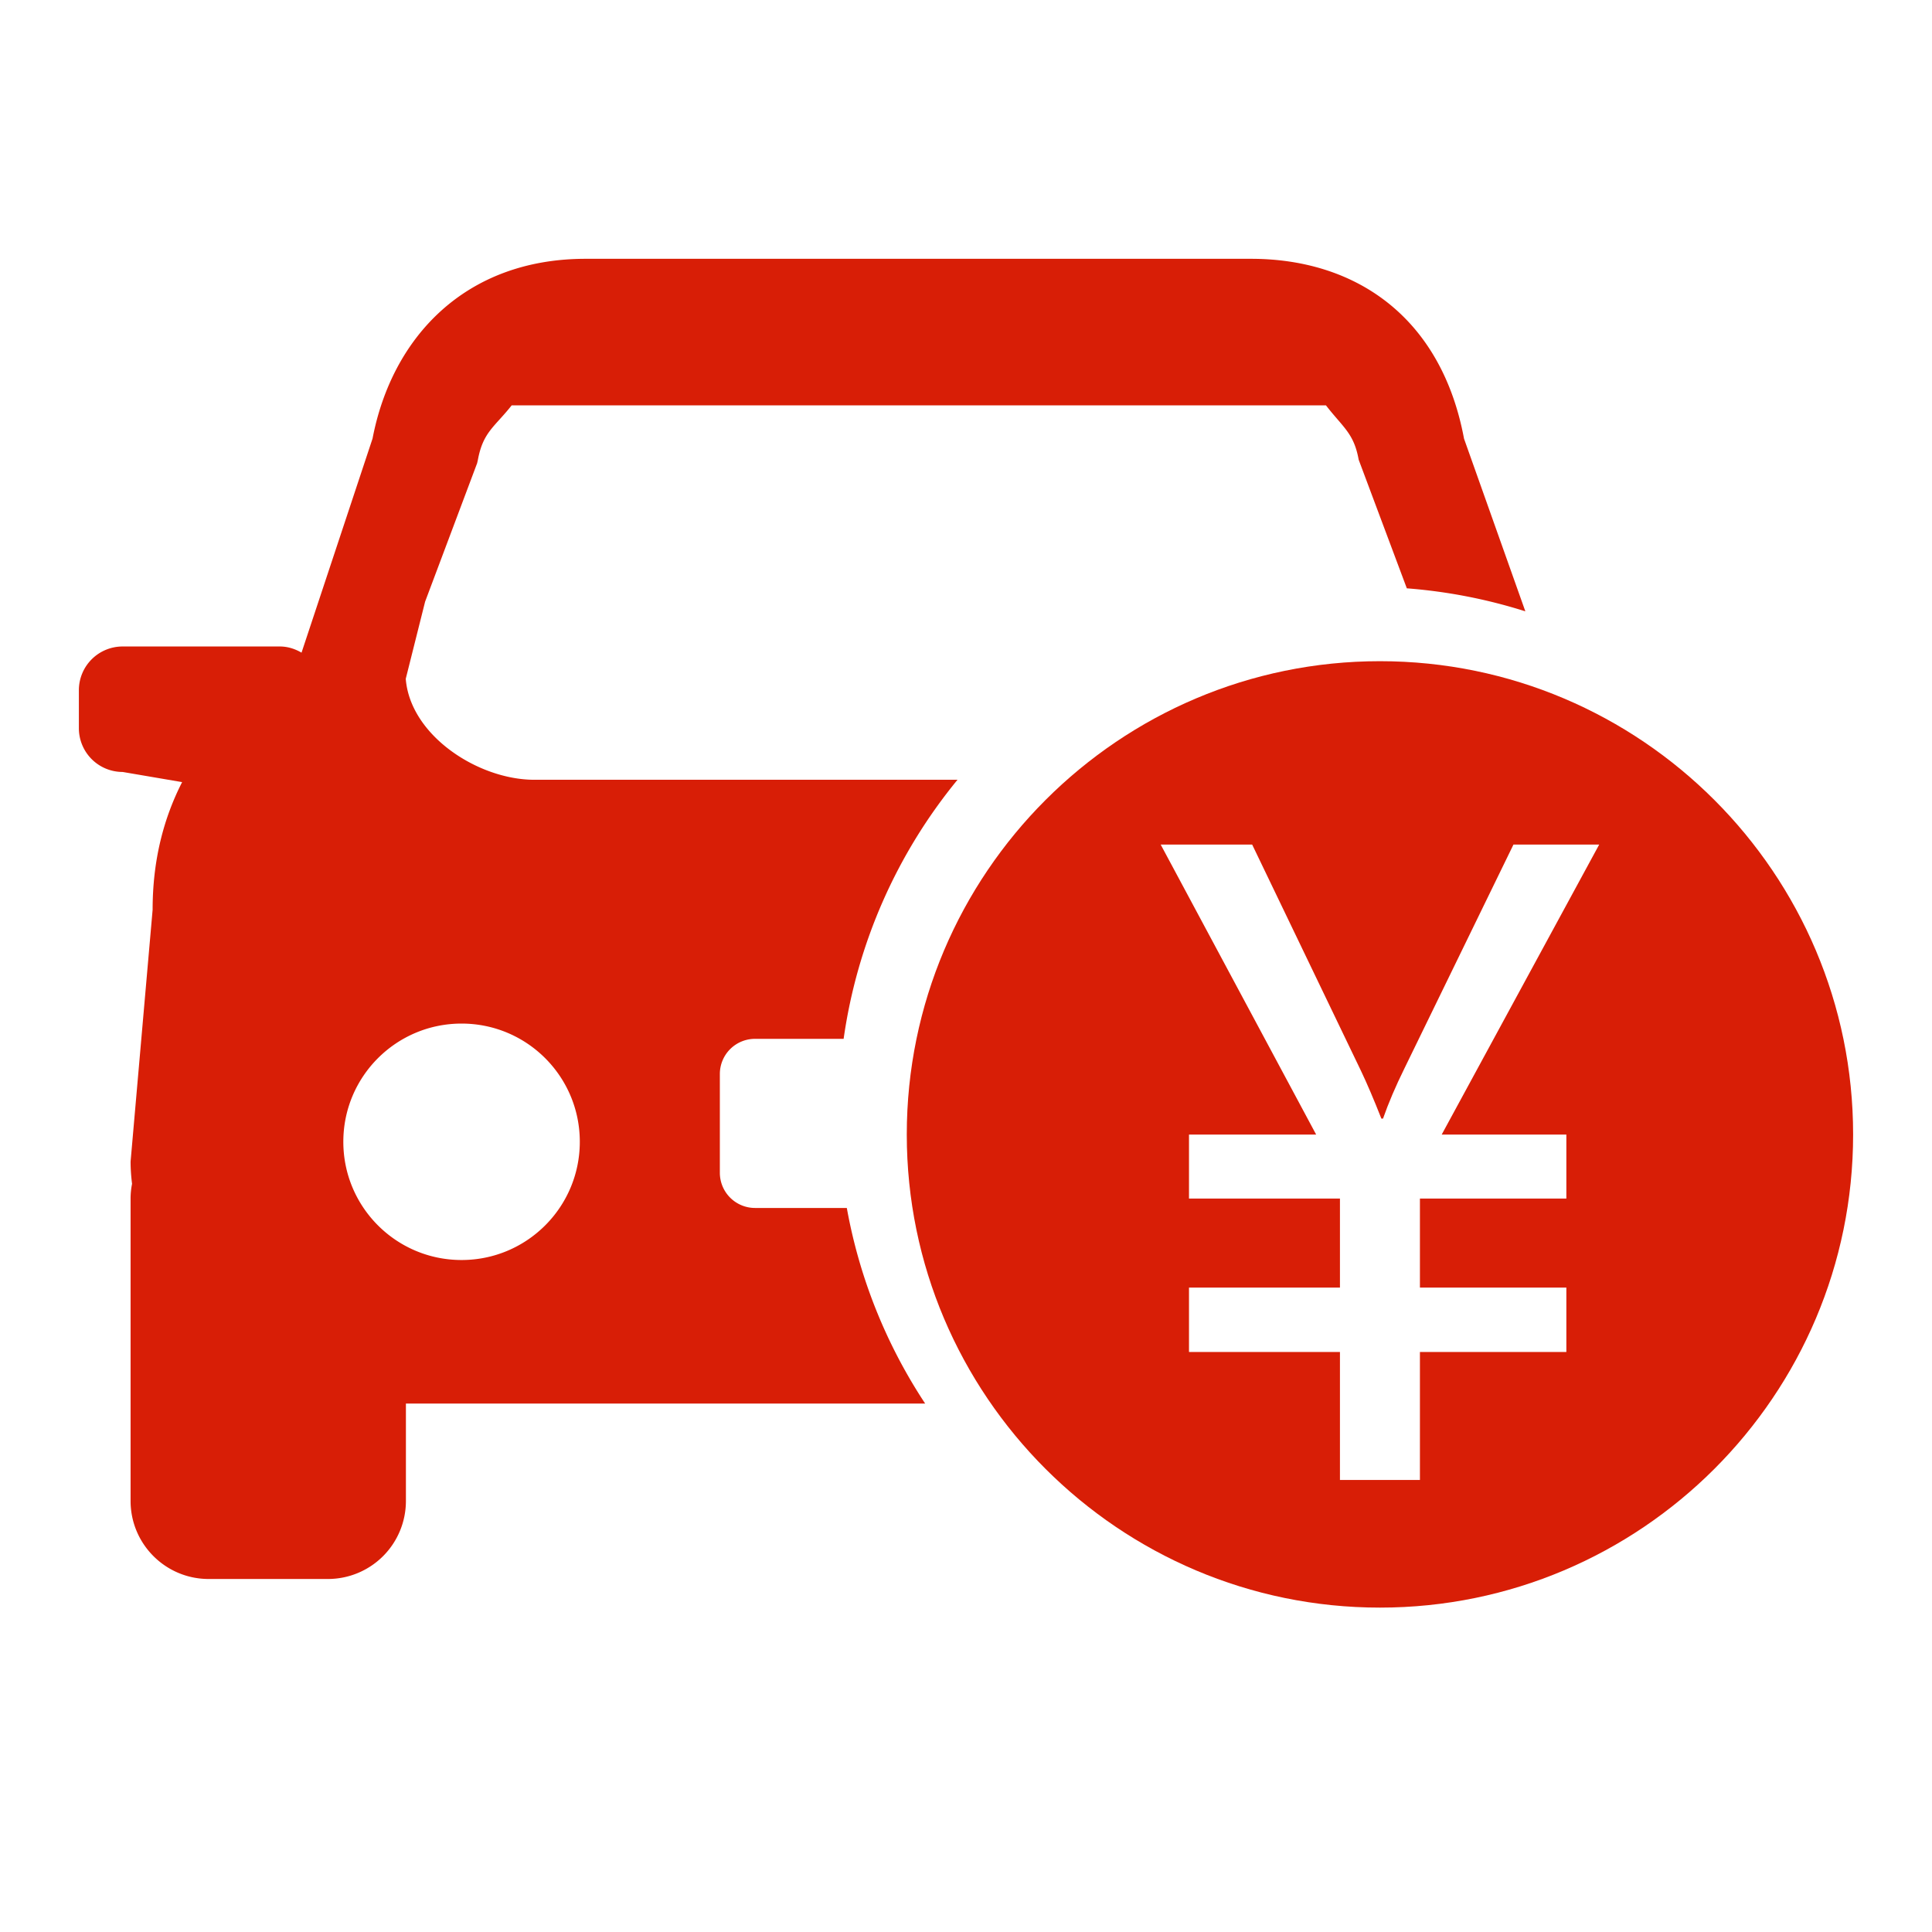
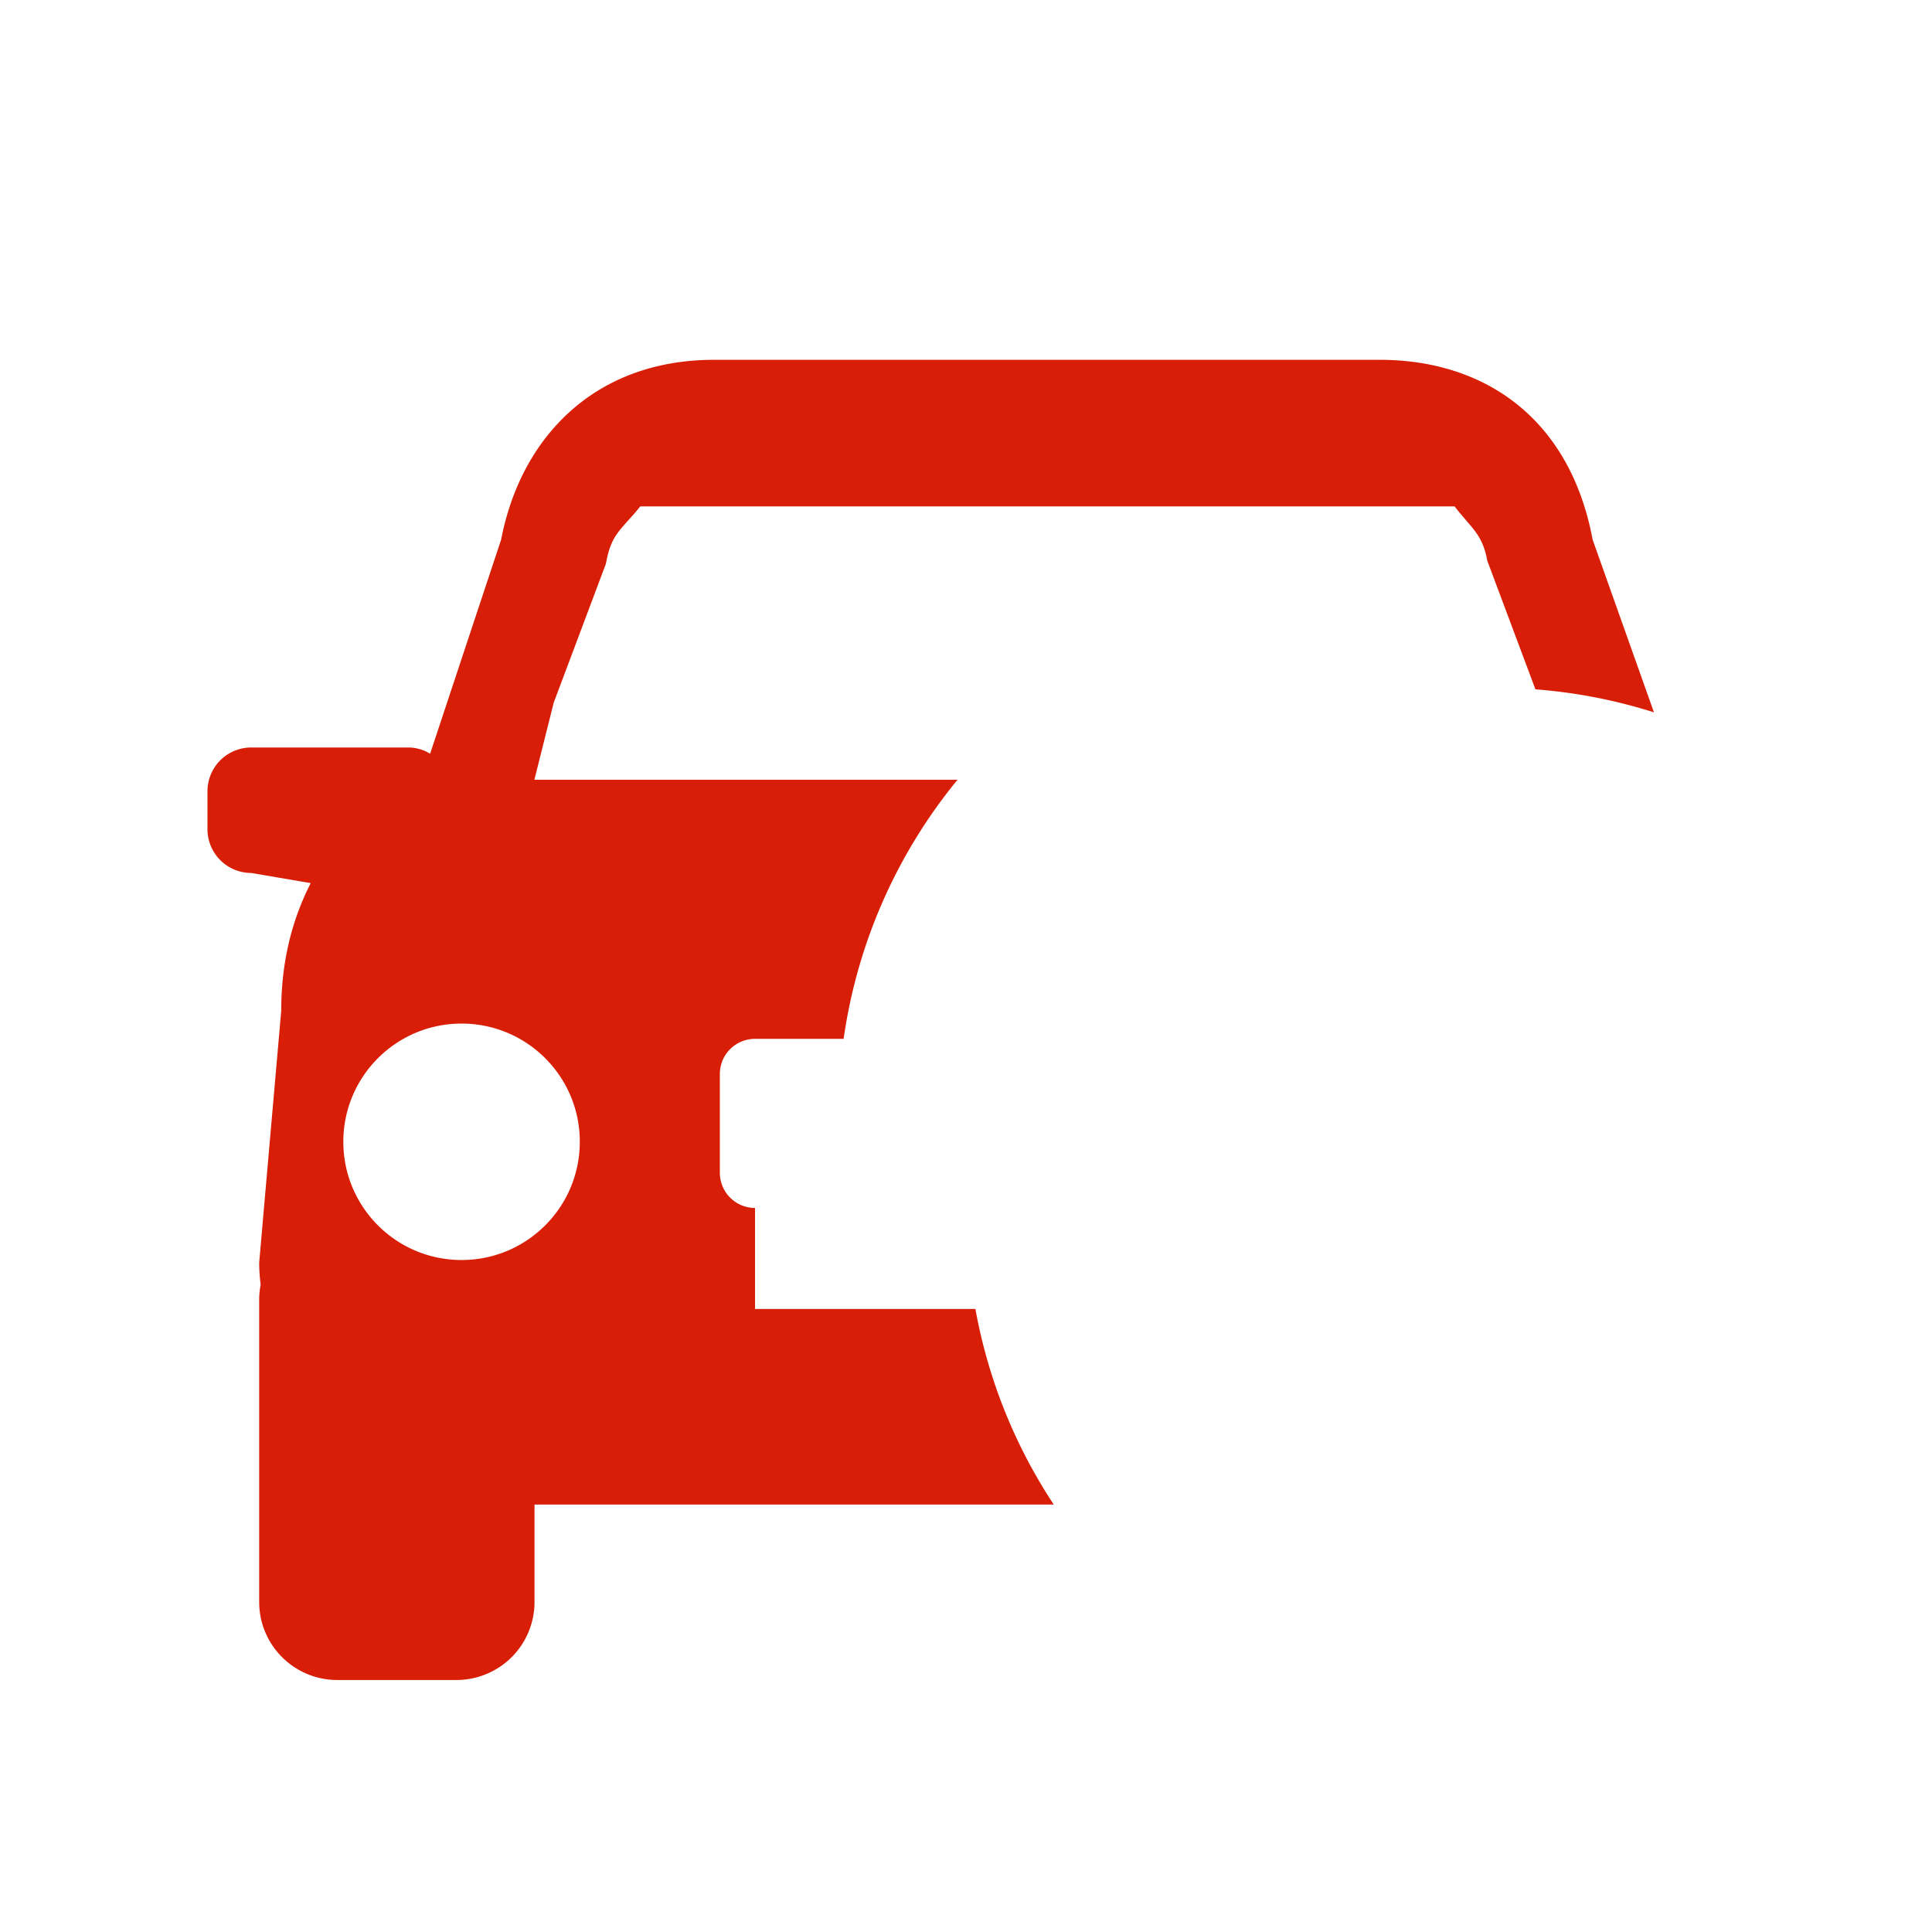
<svg xmlns="http://www.w3.org/2000/svg" class="icon" width="200px" height="200.00px" viewBox="0 0 1024 1024" version="1.1">
-   <path d="M400.179 640.246a18.652 18.652 0 0 1-18.642-18.662v-52.378a18.621 18.621 0 0 1 18.642-18.596h46.961a278.042 278.042 0 0 1 60.36-137.313H283.223c-29.926 0-65.864-23.608-68.163-53.535l10.26-40.873 27.571-73.385 0.389-1.705c2.729-14.838 8.852-17.469 17.915-28.943h431.596c9.114 11.776 14.817 14.766 17.331 28.785l25.528 68.188a277.821 277.821 0 0 1 62.812 12.191l-32.492-91.5c-12.012-64.328-57.283-95.345-112.916-95.345h-352.666c-63.857 0-102.636 41.656-112.932 95.268l-37.642 113.485c-3.42-2.002-7.301-3.277-11.52-3.277h-83.302a23.178 23.178 0 0 0-23.188 23.204v20.132a23.188 23.188 0 0 0 23.188 23.168l31.534 5.381c-9.953 19.497-15.636 41.728-15.636 67.651l-11.679 133.458c0 3.891 0.276 7.823 0.778 11.802a40.858 40.858 0 0 0-0.778 7.511v160.579c0 22.835 18.54 41.359 41.38 41.359h63.191a41.344 41.344 0 0 0 41.359-41.359v-51.63h275.205a277.658 277.658 0 0 1-41.518-103.66H400.179z m-155.54 27.587c-34.621 0-62.669-28.052-62.669-62.664 0-34.632 28.052-62.653 62.669-62.653 34.611 0 62.669 28.017 62.669 62.653 0 34.611-28.058 62.664-62.669 62.664z" fill="#d81e06" />
-   <path d="M731.382 350.444c-138.23 0-250.772 112.532-250.772 250.86 0 138.296 112.543 250.762 250.772 250.762 138.312 0 250.808-112.466 250.808-250.762 0-138.327-112.502-250.86-250.808-250.86z m98.821 250.911v33.915H752.589v47.176h77.614v34.135H752.589v67.835h-42.388v-67.835h-80.01v-34.135h80.01v-47.176h-80.01v-33.915h67.4l-82.401-153.708h48.486l57.61 119.788c3.185 6.671 6.815 15.15 10.87 25.441h0.87c2.893-8.264 6.671-17.101 11.31-26.522l57.825-118.707h45.44l-83.482 153.708h66.084z" fill="#d81e06" />
+   <path d="M400.179 640.246a18.652 18.652 0 0 1-18.642-18.662v-52.378a18.621 18.621 0 0 1 18.642-18.596h46.961a278.042 278.042 0 0 1 60.36-137.313H283.223l10.26-40.873 27.571-73.385 0.389-1.705c2.729-14.838 8.852-17.469 17.915-28.943h431.596c9.114 11.776 14.817 14.766 17.331 28.785l25.528 68.188a277.821 277.821 0 0 1 62.812 12.191l-32.492-91.5c-12.012-64.328-57.283-95.345-112.916-95.345h-352.666c-63.857 0-102.636 41.656-112.932 95.268l-37.642 113.485c-3.42-2.002-7.301-3.277-11.52-3.277h-83.302a23.178 23.178 0 0 0-23.188 23.204v20.132a23.188 23.188 0 0 0 23.188 23.168l31.534 5.381c-9.953 19.497-15.636 41.728-15.636 67.651l-11.679 133.458c0 3.891 0.276 7.823 0.778 11.802a40.858 40.858 0 0 0-0.778 7.511v160.579c0 22.835 18.54 41.359 41.38 41.359h63.191a41.344 41.344 0 0 0 41.359-41.359v-51.63h275.205a277.658 277.658 0 0 1-41.518-103.66H400.179z m-155.54 27.587c-34.621 0-62.669-28.052-62.669-62.664 0-34.632 28.052-62.653 62.669-62.653 34.611 0 62.669 28.017 62.669 62.653 0 34.611-28.058 62.664-62.669 62.664z" fill="#d81e06" />
</svg>